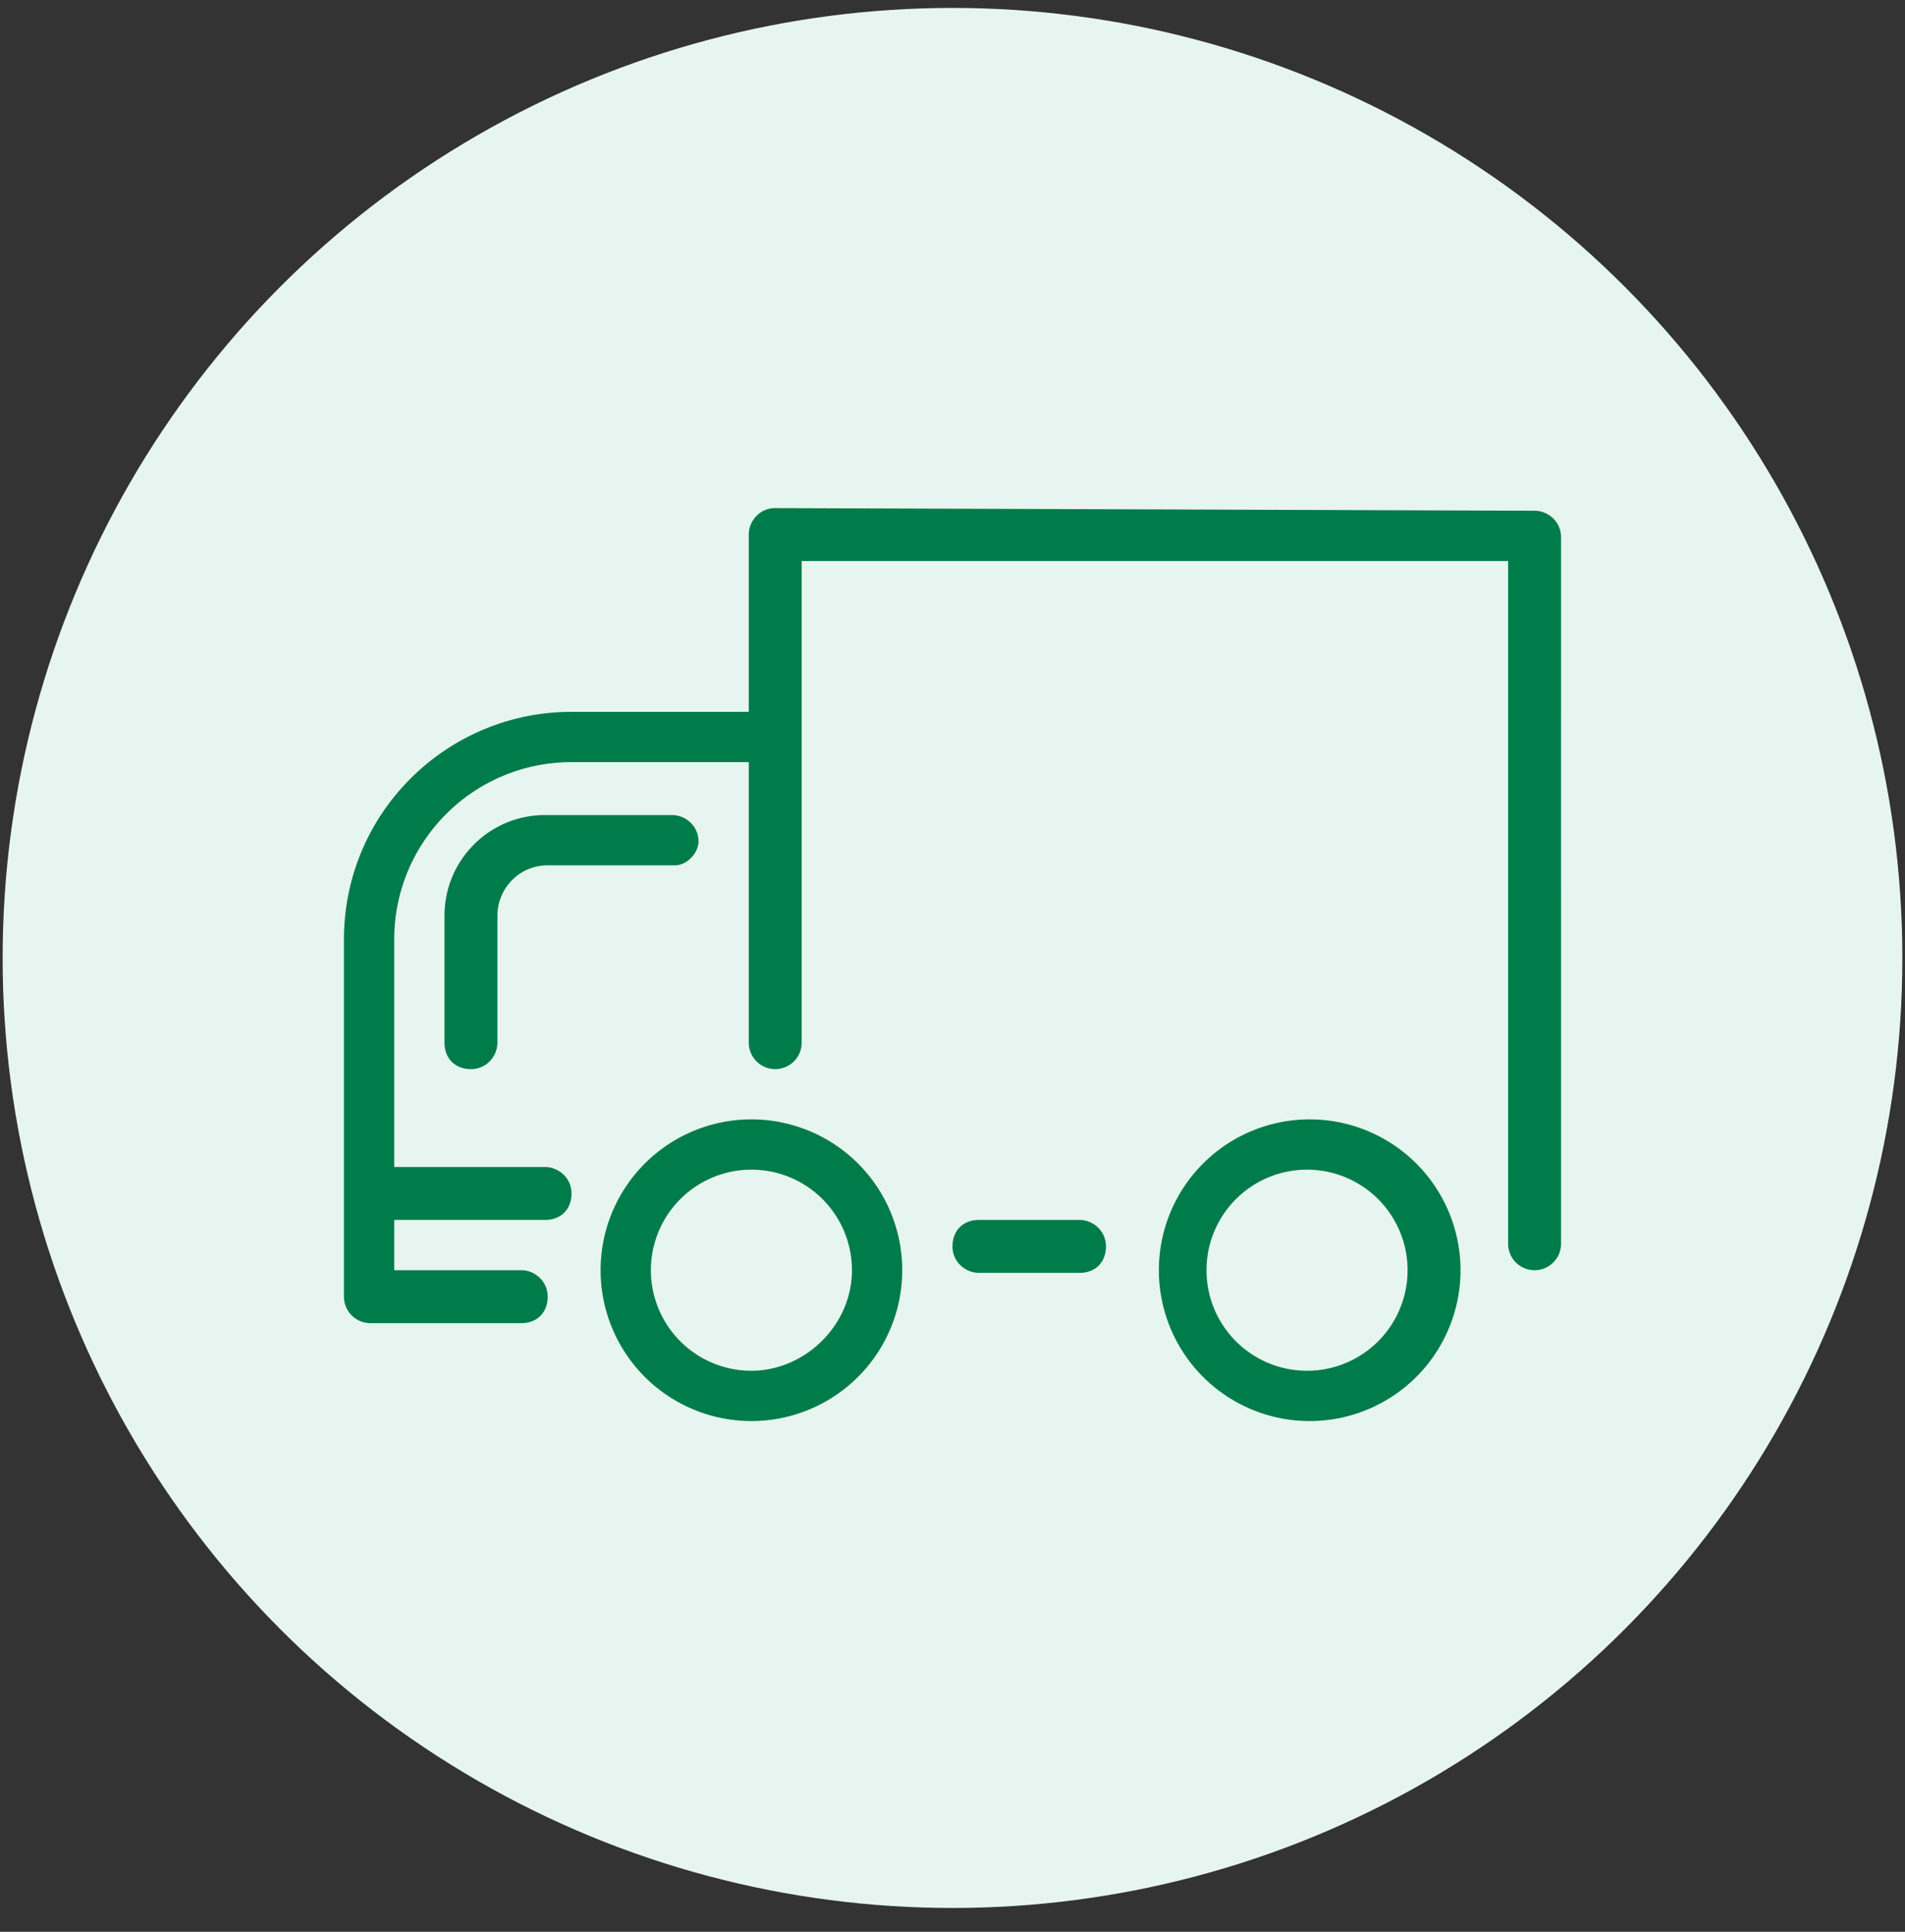
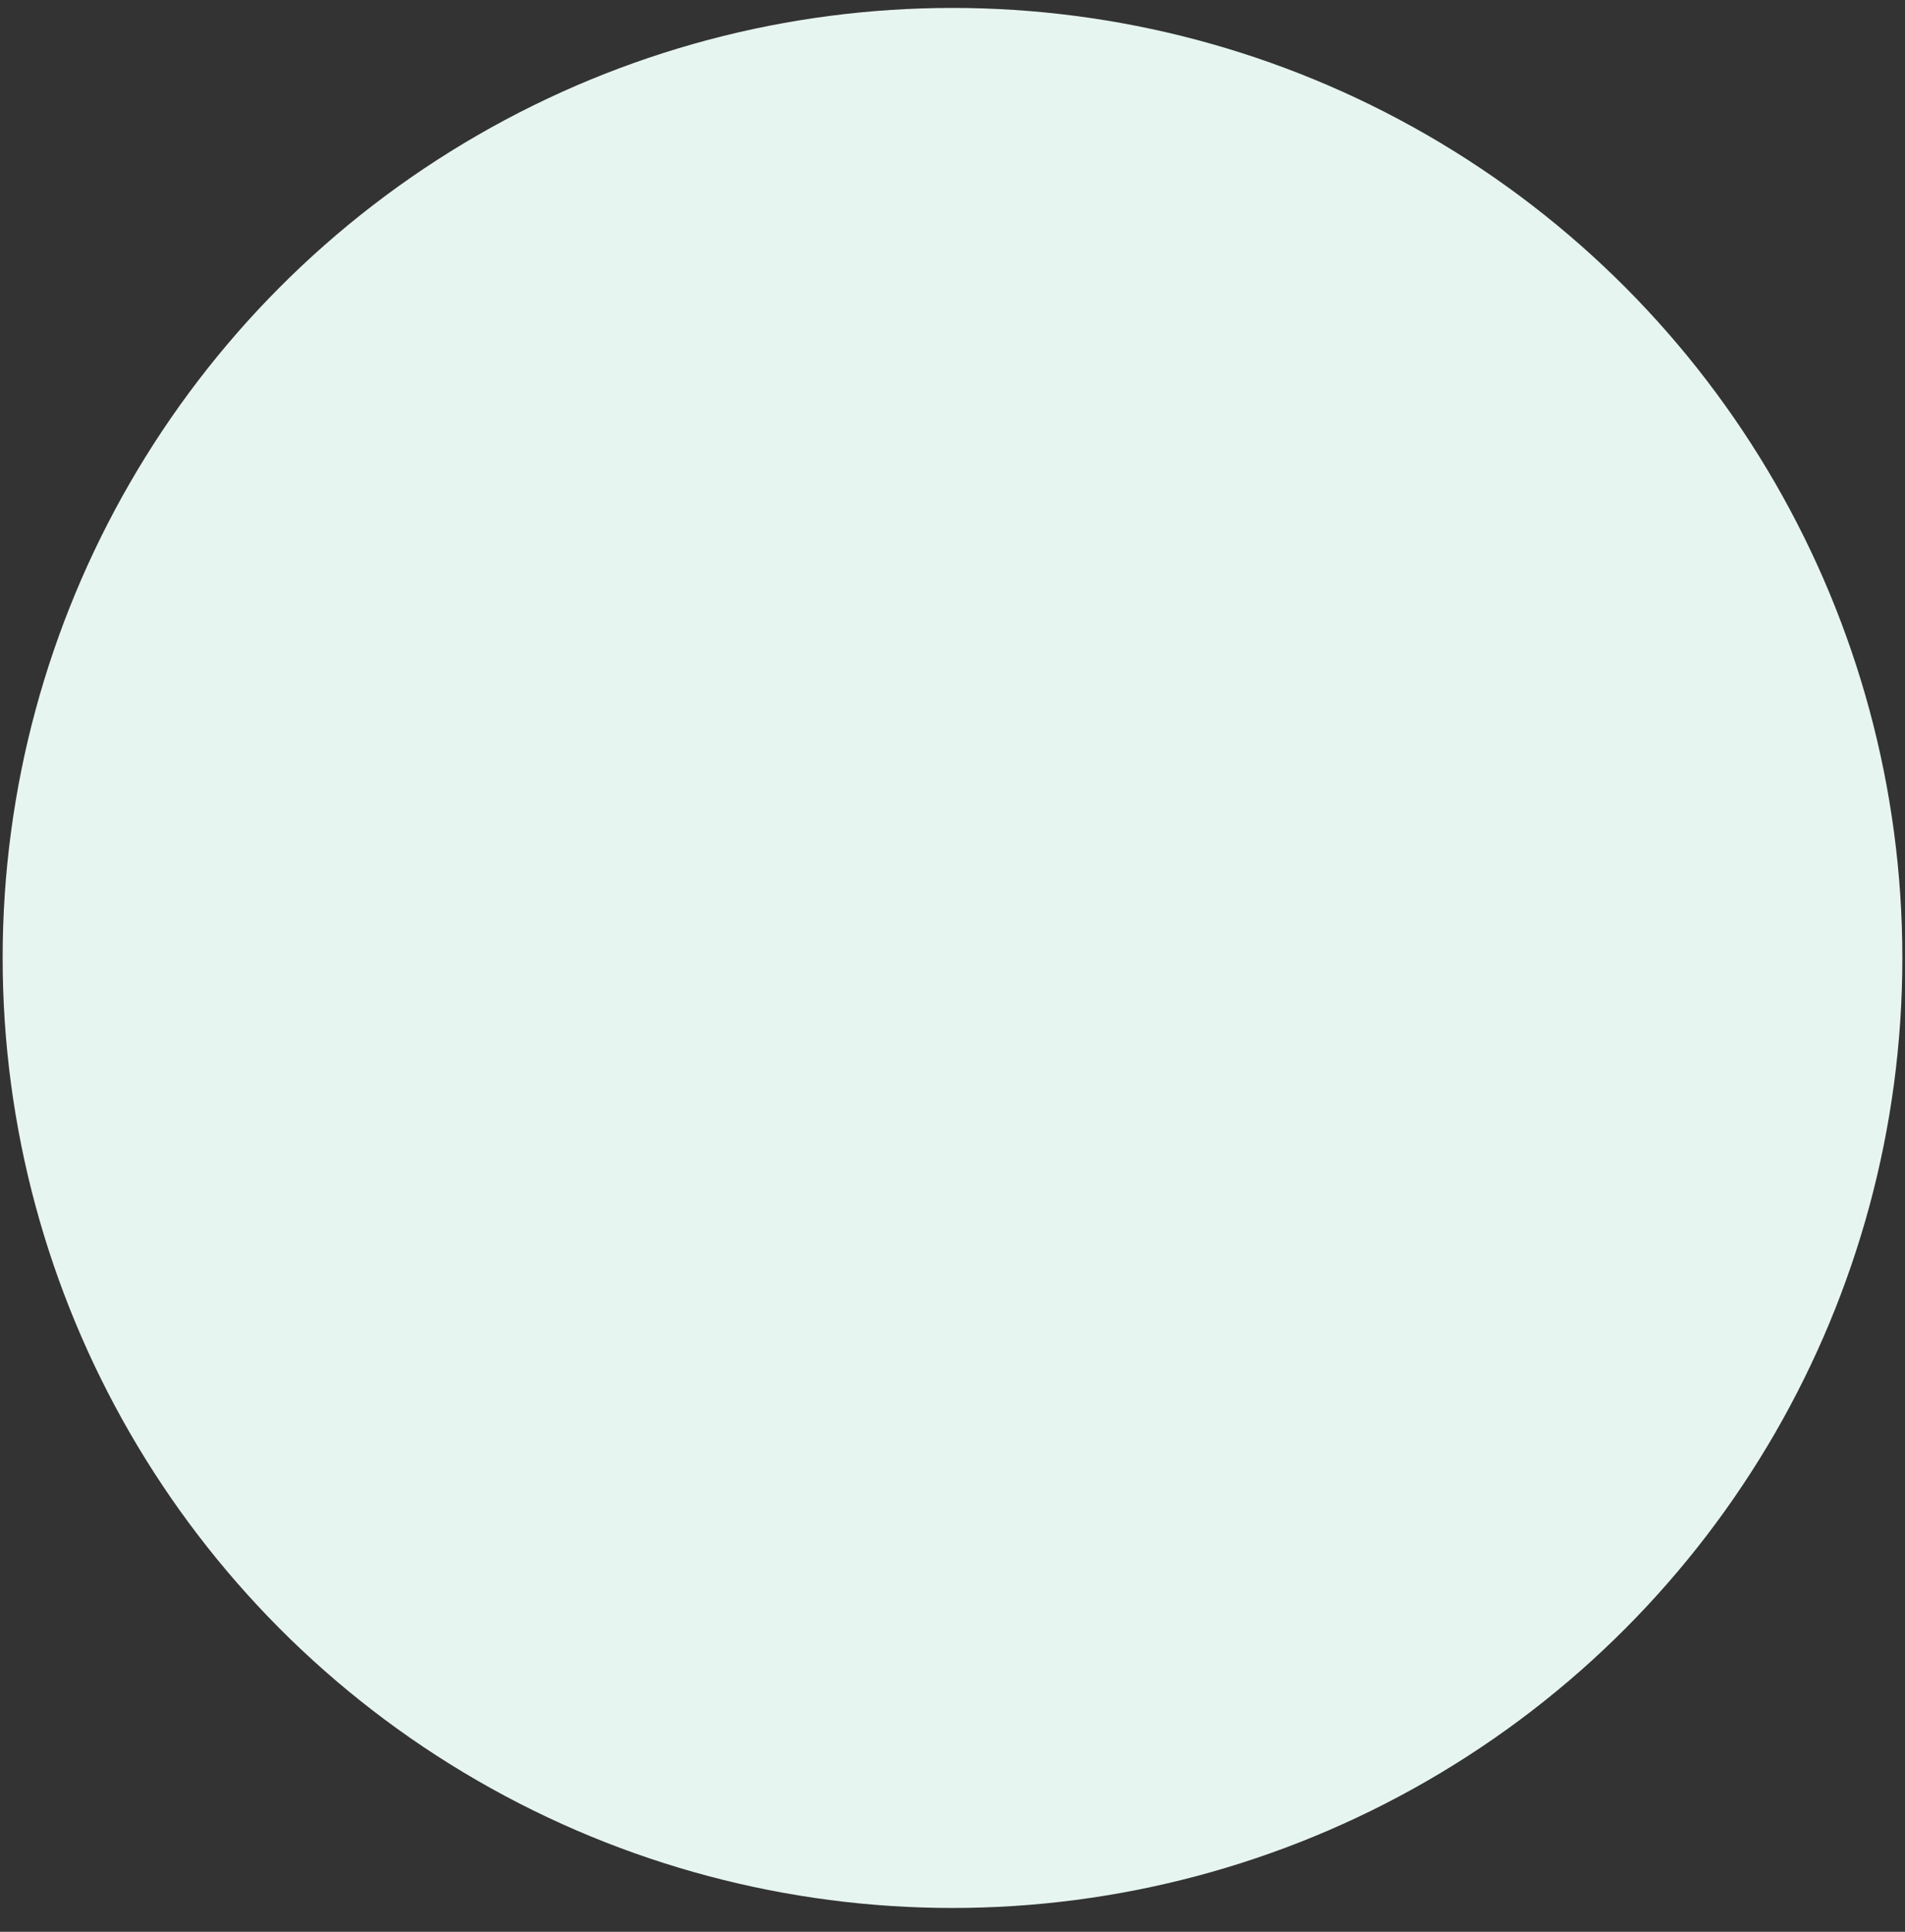
<svg xmlns="http://www.w3.org/2000/svg" xml:space="preserve" viewBox="0 0 72 73">
  <rect x="0" y="0" width="72" height="73" fill="#333333" stroke="none" />
  <circle cx="36" cy="36.2" r="35.9" fill="#e7f5f0" />
-   <path fill="#007b4a" d="M34.1 48a5.7 5.7 0 1 1-11.4 0 5.7 5.7 0 0 1 11.4 0zm-1.9 0a3.8 3.8 0 1 0-3.8 3.8c2 0 3.8-1.7 3.8-3.8zm23 0a5.7 5.7 0 1 1-11.4 0 5.7 5.7 0 0 1 11.4 0zm-2 0a3.8 3.8 0 1 0-7.6 0 3.8 3.8 0 0 0 7.6 0zM58 19.3c.5 0 1 .4 1 1V47a1 1 0 0 1-2 0V21.2H30.3v18.2a1 1 0 0 1-2 0V28.8h-6.7c-3.7 0-6.7 3-6.7 6.7v8.6h5.7c.5 0 1 .4 1 1s-.4 1-1 1h-5.7V48h4.8c.5 0 1 .4 1 1s-.4 1-1 1H14a1 1 0 0 1-1-1V35.5c0-4.8 3.9-8.6 8.6-8.6h6.7v-6.7c0-.5.4-1 1-1l28.7.1zM40.8 46.1c.5 0 1 .4 1 1s-.4 1-1 1H37c-.5 0-1-.4-1-1s.4-1 1-1h3.8zM25.5 32.7h-4.8c-1.1 0-1.9.9-1.9 1.9v4.8c0 .5-.4 1-1 1s-1-.4-1-1v-4.8c0-2.1 1.7-3.8 3.8-3.8h4.8c.5 0 1 .4 1 1 0 .4-.4.9-.9.9z" />
</svg>